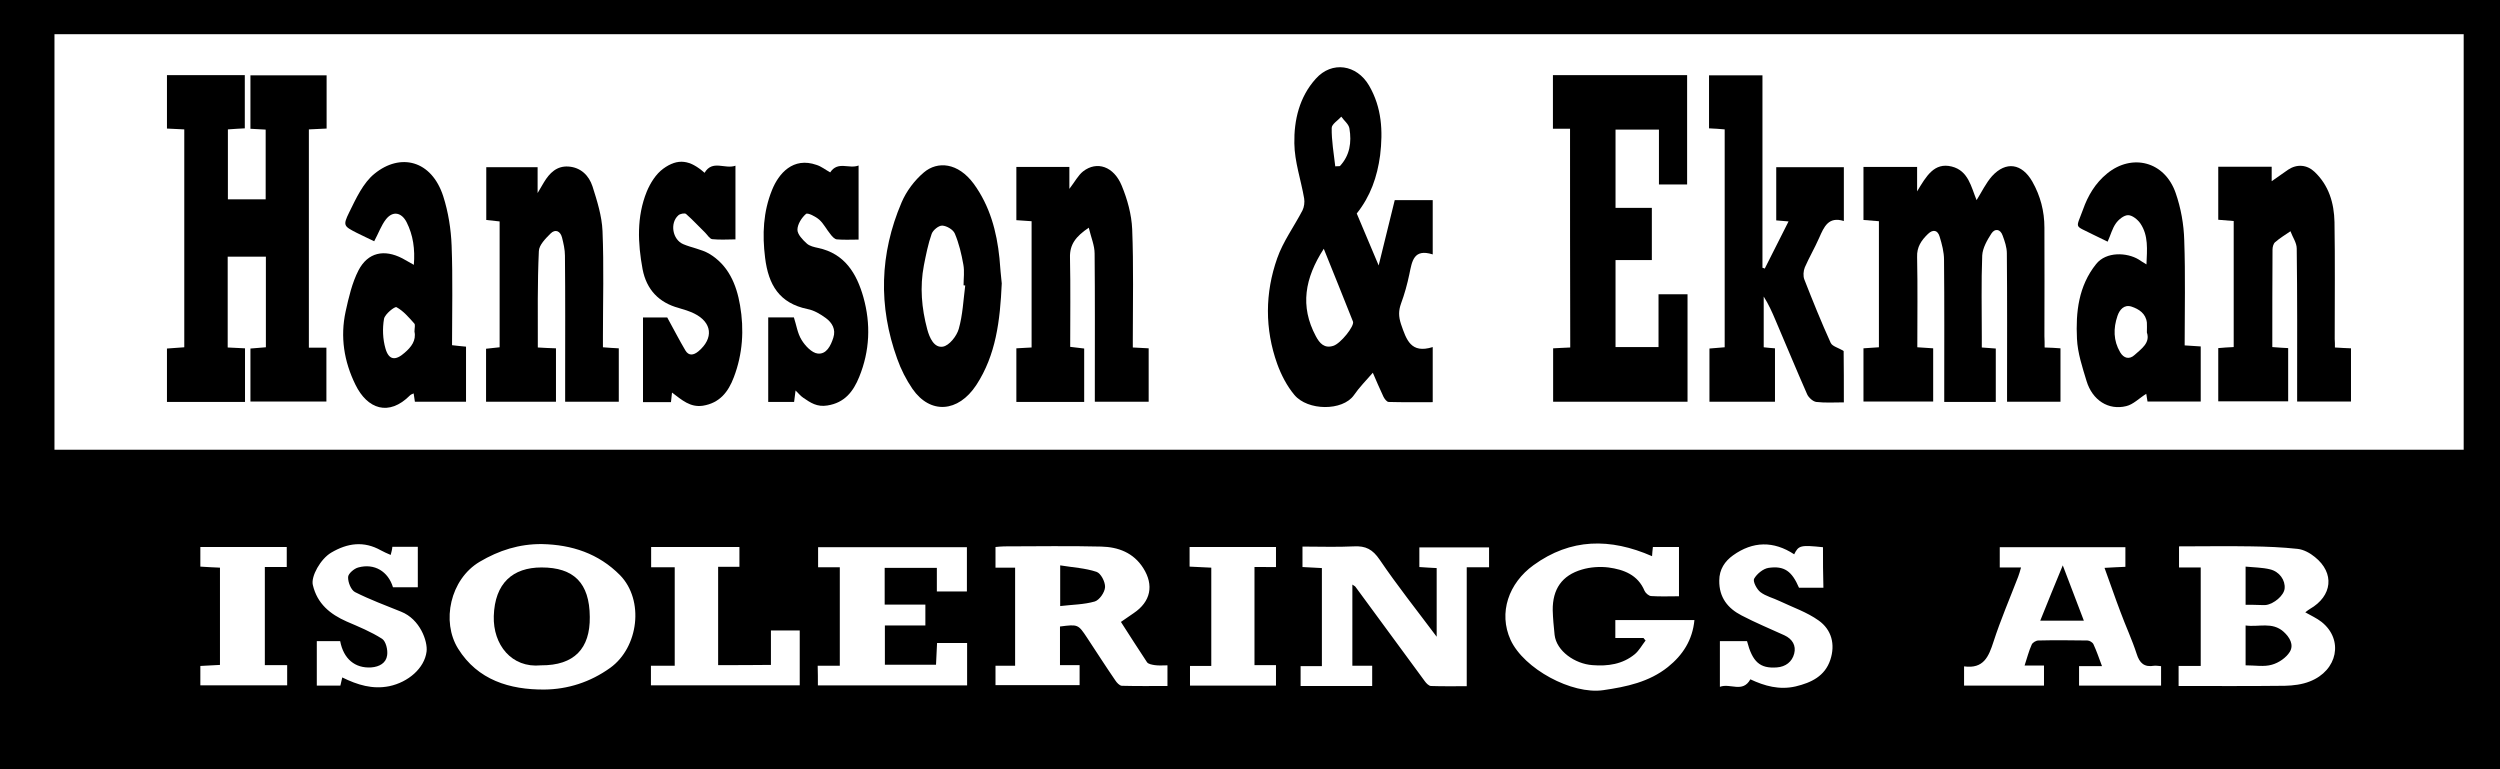
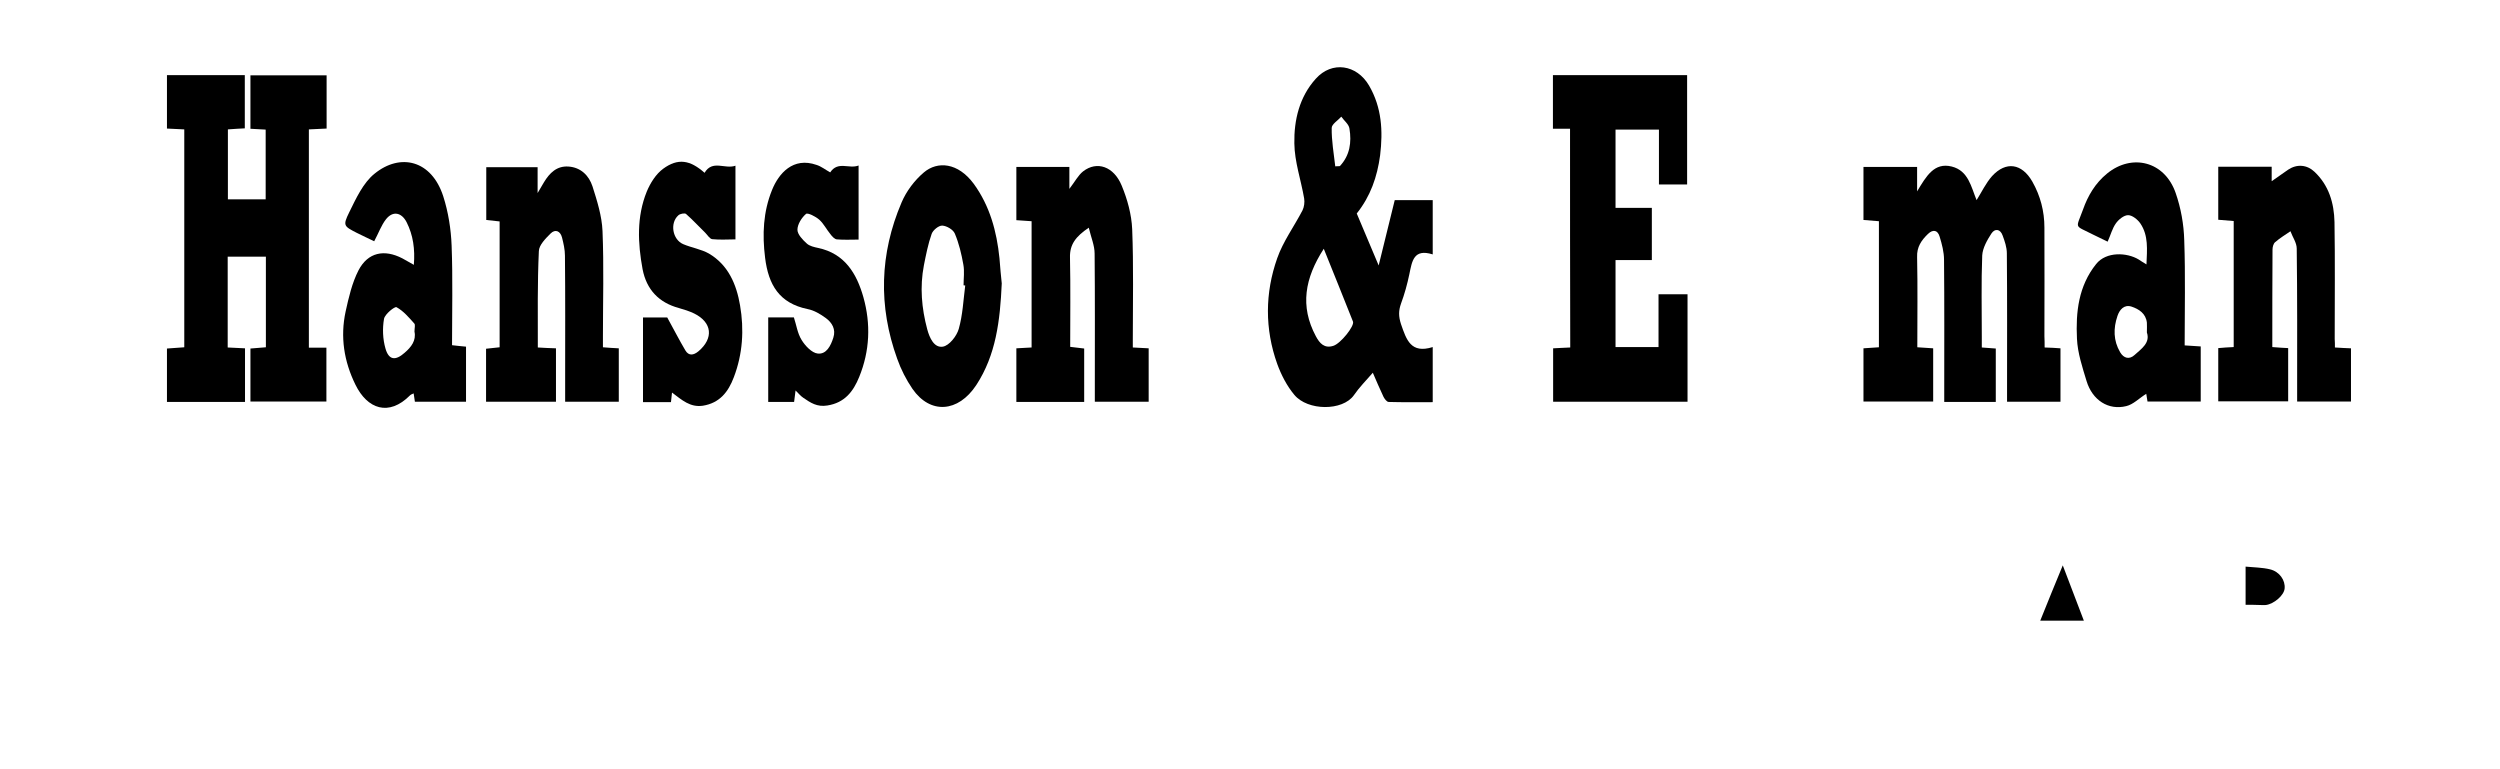
<svg xmlns="http://www.w3.org/2000/svg" version="1.1" id="Layer_1" x="0px" y="0px" viewBox="0 0 1197.9 368.6" style="enable-background:new 0 0 1197.9 368.6;" xml:space="preserve">
  <g>
-     <path d="M1197.9,368.6c-399,0-798.3,0-1197.9,0C0,245.8,0,123,0,0c399.1,0,798,0,1197.9,0C1197.9,122.7,1197.9,245.4,1197.9,368.6z    M26.1,16.4c0,67,0,133.1,0,199.1c385,0,769.6,0,1154.4,0c0-66.6,0-132.9,0-199.1C795.6,16.4,411,16.4,26.1,16.4z M648,280.1   c0.8,0.6,1.2,0.7,1.5,1.1c11.1,15.1,22.1,30.1,33.2,45.2c0.7,1,1.9,2.2,2.9,2.3c5.6,0.2,11.2,0.1,17.2,0.1c0-19.2,0-37.8,0-57   c3.8,0,7.2,0,10.7,0c0-3.5,0-6.5,0-9.5c-11.4,0-22.4,0-33.4,0c0,3.3,0,6.2,0,9.4c3.1,0.2,5.8,0.4,8.3,0.5c0,11.1,0,21.6,0,32.9   c-9.5-12.7-18.9-24.5-27.3-36.9c-3.4-5-6.7-6.7-12.4-6.4c-8.2,0.4-16.5,0.1-24.6,0.1c0,3.8,0,6.7,0,9.8c3.3,0.2,6.2,0.3,9.3,0.5   c0,15.7,0,31.1,0,47c-3.6,0-6.9,0-10.2,0c0,3.5,0,6.5,0,9.5c11.7,0,22.9,0,34.3,0c0-3.2,0-6.2,0-9.7c-3.3,0-6.3,0-9.5,0   C648,305.6,648,293,648,280.1z M537.1,298c2.4-1.6,4.2-2.9,6.1-4.2c8.2-5.5,9.8-13.4,4.6-21.6c-4.7-7.4-12-10.1-20.1-10.3   c-15.5-0.4-31-0.1-46.5-0.1c-1.4,0-2.9,0.2-4.2,0.3c0,3.4,0,6.4,0,9.9c3.4,0,6.4,0,9.4,0c0,15.9,0,31.1,0,47c-3.3,0-6.4,0-9.4,0   c0,3.5,0,6.4,0,9.3c13.7,0,27.1,0,40.3,0c0-3.3,0-6.3,0-9.6c-3.3,0-6.2,0-9.4,0c0-6.5,0-12.5,0-18.5c8.6-1.1,8.7-1.1,13,5.4   c4.5,6.8,8.9,13.7,13.5,20.4c0.7,1.1,2,2.5,3.1,2.6c7.3,0.2,14.5,0.1,21.9,0.1c0-3.5,0-6.4,0-9.9c-2.2,0-4.2,0.2-6.1-0.1   c-1.3-0.2-3.1-0.5-3.7-1.4C545.4,311,541.3,304.5,537.1,298z M1043.9,328.7c17.3,0,34.1,0.1,50.9-0.1c4-0.1,8.3-0.6,12-2.1   c13.3-5.2,16.3-20,5.6-28.5c-2.3-1.8-5-3-7.8-4.6c0.9-0.7,1.5-1.2,2.2-1.6c10.8-6.2,12-17.2,2.4-24.9c-2.3-1.9-5.4-3.6-8.3-3.9   c-7.4-0.8-14.8-1.1-22.2-1.2c-11.5-0.2-22.9,0-34.6,0c0,3.6,0,6.6,0,10.1c3.6,0,6.9,0,10.4,0c0,15.8,0,31.2,0,47.2   c-3.7,0-7.1,0-10.6,0C1043.9,322.4,1043.9,325.2,1043.9,328.7z M941.1,328.5c13.1,0,25.7,0,38.3,0c0-3.3,0-6.4,0-9.6   c-3.2,0-6.1,0-9.3,0c1.2-3.6,2-6.9,3.4-10c0.4-1,2.1-2,3.2-2c7.8-0.2,15.7-0.1,23.5,0c1,0,2.5,0.9,2.9,1.8   c1.5,3.2,2.6,6.5,4.1,10.5c-4.3,0-7.7,0-11,0c0,3.5,0,6.4,0,9.3c13.4,0,26.4,0,39.3,0c0-3.3,0-6.2,0-9.3c-1.3-0.1-2.3-0.3-3.3-0.2   c-4.7,0.8-7-1.2-8.4-5.7c-2.2-6.8-5.3-13.4-7.8-20.2c-2.6-6.8-4.9-13.7-7.6-21c3.8-0.2,6.9-0.4,10-0.5c0-3.4,0-6.4,0-9.4   c-20.3,0-40.2,0-60.2,0c0,3.4,0,6.4,0,9.7c3.6,0,6.7,0,10.2,0c-0.5,1.8-0.9,3.2-1.4,4.5c-4,10.4-8.4,20.6-11.8,31.1   c-2.3,7.1-4.7,13.1-14.1,11.8C941.1,322.3,941.1,325.2,941.1,328.5z M259.7,260.7c-10.9-0.1-20.6,3-29.9,8.5   c-14.1,8.4-18.4,28.6-10.3,41.6c9.4,15.1,24.8,19.7,41.3,19.6c11.2-0.1,22-3.5,31.6-10.4c13.6-9.8,16.4-32.4,4.7-44.4   C286.8,265.2,274,261,259.7,260.7z M791.6,266.5c-20.1-8.8-39-8.6-56.8,4.3c-11.9,8.6-16.9,22.8-11,35.8   c6.4,13.9,29.4,26.3,44.4,24.1c11.1-1.6,22-3.9,31-11.1c7.1-5.7,11.8-12.9,12.7-22.5c-13,0-25.4,0-37.9,0c0,3,0,5.6,0,8.6   c4.6,0,9,0,13.5,0c0.3,0.4,0.6,0.8,1,1.2c-1.7,2.2-3.1,4.8-5.1,6.5c-5.9,4.9-13,5.9-20.4,5.3c-8.3-0.6-17.2-6.7-18.1-14.5   c-0.4-3.9-0.8-7.9-0.9-11.8c-0.1-10.1,4.4-16.7,14-19.5c4-1.2,8.6-1.5,12.7-1c7.3,1,14.1,3.5,17.3,11.2c0.5,1.1,2,2.4,3.1,2.5   c4.4,0.3,8.9,0.1,13.4,0.1c0-8.3,0-15.8,0-23.6c-4.3,0-8.4,0-12.5,0C791.8,263.7,791.7,265,791.6,266.5z M391.9,328.4   c24.2,0,47.9,0,71.5,0c0-7,0-13.6,0-20.3c-4.9,0-9.5,0-14.4,0c-0.2,3.6-0.3,7-0.5,10.4c-8.5,0-16.5,0-24.5,0c0-6.4,0-12.3,0-18.8   c6.7,0,13.1,0,19.4,0c0-3.5,0-6.4,0-10c-6.7,0-13,0-19.5,0c0-6.2,0-11.8,0-17.6c8.3,0,16.4,0,25,0c0,4,0,7.8,0,11.3   c5.2,0,9.8,0,14.4,0c0-7.3,0-14.2,0-21.2c-24,0-47.7,0-71.3,0c0,3.3,0,6.2,0,9.6c3.6,0,6.9,0,10.4,0c0,15.9,0,31.2,0,47.2   c-3.7,0-7.1,0-10.6,0C391.9,322.4,391.9,325.2,391.9,328.4z M344.1,318.7c0-15.9,0-31.3,0-47.1c3.7,0,6.9,0,10.2,0   c0-3.5,0-6.5,0-9.5c-14.3,0-28.3,0-42.3,0c0,3.2,0,6.2,0,9.7c4,0,7.7,0,11.3,0c0,16,0,31.4,0,47.2c-4,0-7.6,0-11.4,0   c0,3.4,0,6.3,0,9.4c24,0,47.7,0,71.3,0c0-9,0-17.7,0-26.3c-4.7,0-9,0-13.8,0c0,5.7,0,11.1,0,16.5   C360.7,318.7,352.6,318.7,344.1,318.7z M873.5,262.2c-10.7-1.1-11.7-0.9-13.8,3.4c-9.9-6.5-19.8-6.3-29.3,0.5   c-3.9,2.8-6.6,6.7-6.6,12.1c-0.1,8.1,4.1,13.3,10.7,16.7c6.7,3.5,13.7,6.4,20.5,9.5c3.9,1.8,5.7,5,4.7,8.8c-1,3.9-4.1,6.3-8.3,6.6   c-8.1,0.6-11.7-2.6-14.3-12.6c-4.2,0-8.5,0-13,0c0,7.3,0,14.2,0,21.9c5-1.9,10.9,3.1,14.6-3.6c6.8,3.2,13.9,5.2,21.7,3.4   c7.5-1.8,14-4.9,16.6-12.7c2.5-7.5,0.6-14.5-5.6-18.9c-5.6-4-12.4-6.3-18.7-9.3c-3.1-1.5-6.6-2.3-9.2-4.3c-1.7-1.3-3.7-5.1-3-6.4   c1.3-2.3,4.3-4.8,6.9-5.2c7.6-1.1,11.2,1.6,14.6,9.5c3.8,0,7.6,0,11.7,0C873.5,275,873.5,268.8,873.5,262.2z M187.2,265.9   c-1.8-0.8-3.3-1.4-4.7-2.2c-8.2-4.6-16-3.5-23.8,1.1c-5.1,3-9.8,11.4-8.8,15.5c2.1,9,8.3,14,16.2,17.5c5.8,2.5,11.7,4.9,17,8.3   c1.8,1.2,2.8,5.3,2.4,7.9c-0.5,3.7-3.7,5.5-7.6,5.8c-7.8,0.5-13.3-4.1-14.9-12.6c-3.7,0-7.4,0-11.2,0c0,7.3,0,14.2,0,21.3   c3.9,0,7.5,0,11.3,0c0.3-1.2,0.6-2.4,0.9-3.9c7.3,3.6,14.5,5.8,22.5,4.2c9.1-1.9,16.9-8.6,17.9-16.6c0.6-4.9-3.1-15.5-12.2-19.1   c-7.4-3-15-5.8-22.1-9.4c-1.9-1-3.4-4.7-3.3-7.2c0-1.6,2.9-4.1,4.9-4.6c7.7-2.1,14.3,1.9,16.6,9.5c3.9,0,7.8,0,11.9,0   c0-6.6,0-12.8,0-19.4c-4.2,0-8.1,0-12.2,0C187.9,263.3,187.6,264.4,187.2,265.9z M137.6,318.7c-3.9,0-7.3,0-10.7,0   c0-15.8,0-31.1,0-47c3.6,0,7,0,10.5,0c0-3.5,0-6.5,0-9.6c-14,0-27.7,0-41.4,0c0,3.3,0,6.2,0,9.4c3.4,0.2,6.4,0.4,9.4,0.5   c0,15.8,0,31.1,0,46.6c-3.3,0.2-6.4,0.3-9.4,0.5c0,3.4,0,6.3,0,9.3c14,0,27.7,0,41.6,0C137.6,325.2,137.6,322.4,137.6,318.7z    M611.4,271.7c0-3.7,0-6.7,0-9.6c-14,0-27.7,0-41.4,0c0,3.3,0,6.2,0,9.4c3.7,0.2,7,0.3,10.4,0.5c0,15.9,0,31.3,0,47.1   c-3.7,0-7,0-10.2,0c0,3.5,0,6.5,0,9.4c14,0,27.6,0,41.2,0c0-3.3,0-6.3,0-9.8c-3.7,0-6.9,0-10.3,0c0-15.8,0-31.1,0-47   C604.7,271.7,607.9,271.7,611.4,271.7z" />
    <path d="M127.4,123c-6.3,0-12.1,0-18.3,0c0,14.4,0,28.6,0,43.5c2.6,0.1,5.3,0.3,8.3,0.4c0,8.6,0,17,0,25.7c-12.5,0-24.7,0-37.4,0   c0-8.4,0-16.8,0-25.6c2.6-0.2,5.4-0.4,8.3-0.6c0-34.9,0-69.4,0-104.4c-2.8-0.1-5.4-0.3-8.3-0.4c0-8.5,0-16.9,0-25.6   c12.4,0,24.6,0,37.3,0c0,8.3,0,16.7,0,25.5c-2.5,0.1-5.1,0.3-8.1,0.5c0,11.1,0,22.1,0,33.5c5.9,0,11.8,0,18.1,0   c0-11.1,0-22.1,0-33.4c-2.4-0.1-4.7-0.3-7.3-0.4c0-8.5,0-16.9,0-25.6c12.1,0,24.2,0,36.5,0c0,8.5,0,16.7,0,25.5   c-2.7,0.1-5.5,0.3-8.5,0.4c0,34.8,0,69.4,0,104.6c2.7,0,5.4,0,8.4,0c0,8.8,0,17.1,0,25.8c-11.9,0-24,0-36.4,0c0-8.2,0-16.6,0-25.4   c2.3-0.2,4.7-0.4,7.4-0.6C127.4,151.9,127.4,137.7,127.4,123z" />
    <path d="M979.7,166.5c3,0.1,5.1,0.2,7.6,0.4c0,8.5,0,16.9,0,25.6c-8.3,0-16.6,0-25.6,0c0-1.6,0-3.4,0-5.1c0-22,0.1-44-0.1-66   c0-2.9-1-5.8-2-8.5c-1.1-3.2-3.7-3.6-5.4-1c-2,3.1-4.2,6.9-4.4,10.5c-0.5,13-0.2,26-0.2,39c0,1.6,0,3.2,0,5.1   c2.4,0.2,4.4,0.3,6.7,0.5c0,8.5,0,16.8,0,25.6c-8.1,0-16.2,0-24.7,0c0-2,0-3.8,0-5.6c0-20.8,0.1-41.7-0.1-62.5   c0-3.7-1-7.5-2.1-11.1c-0.9-3.1-3.1-3.7-5.6-1.3c-3.1,3-5.4,6.2-5.2,11.1c0.3,14.3,0.1,28.6,0.1,43.2c2.7,0.2,4.9,0.3,7.6,0.5   c0,8.4,0,16.8,0,25.5c-11,0-22.1,0-33.4,0c0-8.5,0-16.9,0-25.5c2.5-0.2,4.8-0.3,7.4-0.5c0-20.1,0-40,0-60.4   c-2.4-0.2-4.7-0.4-7.4-0.6c0-8.5,0-16.7,0-25.4c8.4,0,16.8,0,25.7,0c0,3.4,0,6.8,0,11.7c4.4-7.3,8.2-14,16.6-11.9   c8,2,9.3,9.8,11.9,16.1c2.4-3.8,4.4-8.1,7.4-11.5c6.7-7.3,14.3-6.1,19.3,2.6c3.9,6.9,5.8,14.2,5.8,22.1c0.1,17.3,0,34.7,0,52   C979.7,162.9,979.7,164.5,979.7,166.5z" />
    <path d="M650.1,102.3c3.3,7.9,6.6,15.7,10.5,24.9c2.8-11.3,5.2-21.2,7.7-31.3c6,0,11.9,0,18.2,0c0,8.6,0,16.9,0,26   c-9.2-2.9-9.9,3.3-11.2,9.5c-1,4.8-2.3,9.5-4,14.1c-1.2,3.4-1.2,6.1,0,9.8c2.6,7.5,4.7,14.3,15.2,11c0,9.1,0,17.3,0,26.4   c-6.9,0-14,0.1-21.1-0.1c-0.9,0-2-1.5-2.5-2.5c-1.8-3.8-3.5-7.8-5.1-11.5c-3.2,3.7-6.5,7-9.1,10.8c-5.4,7.6-22.1,7.5-28.5-0.2   c-3.6-4.3-6.3-9.6-8.2-14.8c-6-16.8-5.9-34,0-50.7c2.8-8,8.1-15.2,12.1-22.9c0.8-1.6,1.1-3.9,0.8-5.7c-1.5-8.8-4.6-17.6-4.7-26.4   c-0.2-11.1,2.4-22.3,10.3-31c7.7-8.6,19.6-6.8,25.5,3.3c6.1,10.5,6.7,21.7,5.3,33.4C659.9,84.8,656.7,94,650.1,102.3z M634.3,119.2   c-9.1,14.1-11.5,27.5-3.8,41.9c1.8,3.4,4.1,6,8.4,4.6c3.5-1.1,10.2-9.5,9.4-11.6C643.8,142.7,639.2,131.4,634.3,119.2z M639.8,79.7   c0.7,0,1.4-0.1,2.2-0.1c4.8-5.1,5.7-11.4,4.6-18c-0.3-2.1-2.6-3.8-3.9-5.7c-1.6,1.8-4.6,3.6-4.6,5.4   C638,67.4,639.1,73.5,639.8,79.7z" />
    <path d="M752.3,61.7c-2.9,0-5.3,0-8.2,0c0-8.7,0-17,0-25.7c21.4,0,42.7,0,64.3,0c0,17.3,0,34.7,0,52.4c-4.3,0-8.7,0-13.5,0   c0-8.6,0-17.2,0-26.3c-7.1,0-13.8,0-20.8,0c0,12.3,0,24.6,0,37.5c5.7,0,11.5,0,17.4,0c0,8.6,0,16.5,0,25c-5.7,0-11.4,0-17.4,0   c0,14.2,0,27.8,0,41.7c6.7,0,13.4,0,20.6,0c0-8.4,0-16.7,0-25.3c4.8,0,9.2,0,13.9,0c0,17.1,0,34.2,0,51.5c-21.5,0-42.8,0-64.4,0   c0-8.4,0-16.8,0-25.6c2.5-0.1,5.1-0.3,8.2-0.4C752.3,131.8,752.3,97.1,752.3,61.7z" />
-     <path d="M883.5,192.8c-4.6,0-8.9,0.3-13.2-0.2c-1.6-0.2-3.7-2.1-4.4-3.7c-5.2-11.8-10.1-23.7-15.2-35.6c-1.6-3.8-3.3-7.6-5.6-11.2   c0,8,0,16.1,0,24.3c1.9,0.2,3.5,0.4,5.4,0.5c0,8.5,0,16.9,0,25.6c-10.5,0-20.8,0-31.4,0c0-8.4,0-16.8,0-25.5   c2.3-0.2,4.7-0.4,7.3-0.6c0-34.8,0-69.4,0-104.4c-2.4-0.2-4.8-0.4-7.5-0.5c0-8.5,0-16.7,0-25.4c8.4,0,16.8,0,25.6,0   c0,30.7,0,61.5,0,92.2c0.4,0.1,0.7,0.2,1.1,0.4c3.7-7.4,7.5-14.8,11.4-22.6c-2.3-0.2-3.9-0.3-5.9-0.5c0-8.3,0-16.7,0-25.5   c10.6,0,21.3,0,32.4,0c0,8.4,0,16.8,0,25.8c-7.4-2.3-9.5,2.8-11.8,8c-2.1,4.8-4.8,9.4-6.9,14.2c-0.7,1.7-0.9,4.2-0.2,5.9   c4,10.2,8.1,20.4,12.6,30.3c0.8,1.7,3.7,2.3,6.2,3.9C883.5,175.5,883.5,183.7,883.5,192.8z" />
    <path d="M1118.8,166.5c2.9,0.2,5.2,0.3,7.7,0.4c0,8.6,0,16.8,0,25.5c-8.4,0-16.8,0-25.8,0c0-1.8,0-3.5,0-5.3   c0-22.7,0.1-45.3-0.2-68c0-2.8-2-5.5-3-8.3c-2.5,1.7-5.1,3.3-7.3,5.2c-0.9,0.7-1.3,2.4-1.3,3.6c-0.1,15.5-0.1,30.9-0.1,46.7   c2.7,0.2,5,0.4,7.6,0.5c0,8.4,0,16.8,0,25.5c-11.1,0-22.1,0-33.5,0c0-8.4,0-16.7,0-25.5c2.3-0.2,4.7-0.4,7.4-0.5   c0-20.1,0-40,0-60.4c-2.4-0.2-4.7-0.4-7.4-0.6c0-8.5,0-16.7,0-25.4c8.4,0,16.8,0,25.6,0c0,3.1,0,6.2,0,9.3c-0.4-0.5-0.7-1-1.1-1.6   c3-2.1,6-4.2,9-6.3c4.2-2.8,9-2.4,12.6,1c6.9,6.5,9.4,15,9.6,24.1c0.3,18.7,0.1,37.3,0.1,56   C1118.8,163.8,1118.8,164.9,1118.8,166.5z" />
    <path d="M257.7,166.5c3.1,0.2,5.7,0.3,8.7,0.4c0,8.5,0,16.9,0,25.6c-11.1,0-22.2,0-33.5,0c0-8.5,0-16.7,0-25.4   c2.1-0.2,4.1-0.4,6.5-0.7c0-20,0-39.9,0-60.3c-2-0.2-4-0.4-6.4-0.7c0-8.4,0-16.6,0-25.3c8,0,16.1,0,24.6,0c0,3.8,0,7.5,0,12.4   c1.4-2.4,2.2-3.8,3-5.1c2.7-4.5,6.2-8,11.8-7.6c5.9,0.4,9.8,4.3,11.5,9.5c2.2,6.9,4.5,14.2,4.8,21.4c0.7,16.8,0.2,33.7,0.2,50.5   c0,1.6,0,3.3,0,5.2c2.7,0.2,5,0.4,7.6,0.5c0,8.4,0,16.8,0,25.6c-8.4,0-16.8,0-25.7,0c0-4,0-7.7,0-11.5c0-19.5,0.1-39-0.1-58.5   c0-2.9-0.7-5.9-1.4-8.7c-0.8-3.1-3.2-4.2-5.5-1.9c-2.4,2.4-5.5,5.5-5.6,8.4C257.5,135.5,257.7,150.8,257.7,166.5z" />
    <path d="M519.5,192.6c-10.9,0-21.5,0-32.5,0c0-8.6,0-16.9,0-25.7c2.4-0.1,4.7-0.3,7.3-0.4c0-20.1,0-40.2,0-60.5   c-2.4-0.2-4.7-0.3-7.3-0.5c0-8.5,0-16.9,0-25.5c8.4,0,16.7,0,25.4,0c0,3.1,0,6.2,0,10.5c2.7-3.5,4.2-6.5,6.6-8.4   c6.6-5.1,14.7-2.4,18.5,6.9c2.7,6.5,4.7,13.8,5,20.8c0.7,17.6,0.3,35.3,0.3,53c0,1.1,0,2.2,0,3.7c2.7,0.1,5,0.3,7.6,0.4   c0,8.5,0,16.9,0,25.6c-8.4,0-16.8,0-25.8,0c0-2.8,0-5.4,0-8c0-21,0.1-42-0.1-63c0-3.9-1.7-7.7-2.8-12.4c-6.2,4.2-9.2,8-9,14.4   c0.3,14.1,0.1,28.3,0.1,42.7c2.4,0.3,4.4,0.5,6.7,0.8C519.5,175.5,519.5,183.8,519.5,192.6z" />
    <path d="M1046.8,165.5c2.9,0.2,5.2,0.3,7.7,0.5c0,8.9,0,17.5,0,26.4c-8.4,0-16.8,0-25.5,0c-0.2-1.2-0.4-2.6-0.6-3.7   c-3.4,2.1-6.2,5.1-9.6,5.9c-8.5,2.1-16.2-2.8-19-12c-2-6.6-4.3-13.5-4.6-20.3c-0.6-12.7,0.7-25.2,9.2-35.8   c4.9-6.1,14.8-5.5,20.3-2.2c1.1,0.7,2.1,1.4,3.8,2.4c0.3-7.2,1-13.8-2.9-19.6c-1.3-1.9-3.9-4-5.9-4c-2,0-4.6,2.1-5.9,4   c-1.7,2.4-2.5,5.6-3.9,8.7c-2.3-1.1-4.8-2.3-7.2-3.5c-8.9-4.6-8.1-2.3-4.6-11.9c2.3-6.5,5.8-12.6,11.6-17.3   c11.8-9.6,27.5-5.9,32.8,9.4c2.5,7.2,3.9,15,4.1,22.6C1047.2,131.8,1046.8,148.4,1046.8,165.5z M1028.7,159.3c0-2,0.1-3.4,0-4.7   c-0.5-4.4-3.8-6.5-7.4-7.7c-3.5-1.1-5.7,1.5-6.7,4.5c-2,5.9-2,11.8,1.3,17.4c1.7,2.9,4.4,3.6,6.9,1.3   C1026.1,167.1,1030.4,164.3,1028.7,159.3z" />
    <path d="M179.3,115.6c-2.6-1.3-5.6-2.6-8.5-4.1c-6-3.1-6.6-3.4-3.5-9.7c3.3-6.7,6.7-14.2,12.2-18.6c12.3-10,27.3-6.5,32.9,10.9   c2.4,7.5,3.7,15.7,4,23.6c0.6,15.8,0.2,31.6,0.2,47.7c2.4,0.3,4.5,0.5,6.7,0.7c0,8.8,0,17.4,0,26.4c-8.1,0-16.2,0-24.5,0   c-0.2-1.1-0.3-2.4-0.6-4c-0.6,0.3-1.3,0.5-1.7,0.9c-10.2,10.3-20.5,6.6-26.2-5.1c-5.5-11.2-7.3-22.9-4.7-35   c1.5-6.8,3.1-13.8,6.2-19.8c4.5-8.6,12.3-10.2,21-5.7c1.7,0.9,3.3,1.9,5.5,3.1c0.6-7.5-0.3-14.2-3.5-20.5c-2.4-4.6-6.5-5.5-9.8-1.4   C182.7,107.9,181.4,111.7,179.3,115.6z M198.6,158.9c0-1.7,0.5-3.3-0.1-3.9c-2.6-2.9-5.2-6-8.5-7.8c-0.8-0.5-5.6,3.3-6,5.6   c-0.8,4.6-0.6,9.7,0.7,14.2c1.6,5.6,4.8,5.9,9.1,2.1C197.1,166.3,199.5,163.1,198.6,158.9z" />
    <path d="M322,188.1c-0.2,1.8-0.3,3.1-0.5,4.6c-4.4,0-8.7,0-13.4,0c0-13.5,0-26.9,0-40.6c4.5,0,8.9,0,11.6,0   c3.2,5.8,5.8,10.9,8.7,15.8c1.6,2.7,3.9,2.4,6.3,0.4c7.3-6.2,6.6-13.8-2.1-18.1c-2.3-1.1-4.8-1.9-7.3-2.6   c-9.6-2.6-15.5-8.8-17.4-18.6c-2.3-12.5-2.9-25.1,2-37.2c1.7-4.1,4.4-8.4,7.8-10.9c7.2-5.3,13-4.2,19.9,1.9   c3.8-6.4,9.7-1.6,14.8-3.4c0,12,0,23.2,0,35.3c-3.6,0-7.4,0.3-11.1-0.1c-1.2-0.1-2.3-2-3.4-3.1c-3.1-3-6-6.2-9.2-9   c-0.6-0.5-2.9-0.1-3.7,0.7c-4.1,3.7-2.8,11.6,2.4,13.8c4,1.7,8.6,2.4,12.3,4.5c9.3,5.5,13.2,14.8,14.9,24.8c2,11.6,1.3,23.3-3,34.5   c-2.6,6.9-6.7,12.3-14.8,13.6C330.7,195.3,326.8,191.7,322,188.1z" />
    <path d="M397.8,82.6c3.7-5.6,9-1.5,13.6-3.3c0,12,0,23.4,0,35.5c-3.5,0-7,0.2-10.4-0.1c-1.1-0.1-2.3-1.4-3.1-2.5   c-1.9-2.3-3.2-5-5.3-6.9c-1.8-1.6-5.6-3.5-6.4-2.8c-2.1,1.8-4.1,5-4.1,7.6c0,2.2,2.5,4.8,4.5,6.6c1.3,1.2,3.5,1.7,5.4,2.1   c12.8,2.7,18.5,12.3,21.7,23.6c3.6,12.8,3.1,25.7-2,38.2c-2.8,6.9-6.9,12.4-15.3,13.7c-4.9,0.8-8-1.3-11.5-3.7   c-1.2-0.8-2.2-2-3.7-3.5c-0.3,2.1-0.5,3.6-0.7,5.5c-4,0-8.1,0-12.4,0c0-13.5,0-26.8,0-40.5c4.2,0,8.1,0,12.3,0   c1.2,3.6,1.7,7.6,3.7,10.8c1.7,2.8,4.9,6.2,7.7,6.5c4.2,0.5,6.3-3.8,7.5-7.6c1.3-4-0.6-7.2-3.6-9.4c-2.6-1.9-5.6-3.7-8.7-4.3   c-13.6-2.8-18.8-11.6-20.4-24.6c-1.4-11.2-0.9-22,3.3-32.4c3.2-8,10.1-16,21.3-12.1C393.5,79.7,395.6,81.4,397.8,82.6z" />
    <path d="M480,135.8c-0.8,18-2.8,34.3-12.2,48.7c-8.7,13.2-22.1,14.1-30.6,1.8c-3-4.4-5.5-9.3-7.3-14.4c-9.1-25.2-8.4-50.3,2.1-74.9   c2.3-5.4,6.2-10.6,10.7-14.4c6.5-5.5,16.3-4.8,23.9,5.5c7.7,10.6,11,22.8,12.3,35.6C479.2,128.2,479.7,132.7,480,135.8z    M462.5,136.8c-0.3,0-0.5-0.1-0.8-0.1c0-3.3,0.5-6.7-0.1-9.9c-0.9-5.1-2.1-10.2-4.1-14.9c-0.8-1.9-3.9-3.7-6-3.8   c-1.7-0.1-4.5,2.2-5.1,4c-1.7,4.8-2.7,10-3.7,15c-2,10.4-1.1,20.6,1.6,30.7c1.1,4.1,3.3,9,7.5,8.3c3-0.5,6.6-5,7.6-8.5   C461.3,150.9,461.6,143.8,462.5,136.8z" />
-     <path d="M508,290.4c0-6.9,0-12.5,0-19.5c6.1,1,12,1.3,17.4,3.1c2.1,0.7,4.2,4.8,4.1,7.3c-0.1,2.5-2.7,6.2-4.9,6.9   C519.4,289.7,513.9,289.7,508,290.4z" />
-     <path d="M1076,318.8c0-6.7,0-12.6,0-19.1c6.3,0.9,12.7-1.9,18.2,3c3,2.7,5,6.3,3,9.6c-1.7,2.8-5.3,5.3-8.6,6.2   C1084.9,319.6,1080.5,318.8,1076,318.8z" />
    <path d="M1076,289.8c0-6.3,0-11.9,0-18.3c4.1,0.4,8,0.4,11.7,1.3c4.6,1.1,7.4,5.3,7,9.2c-0.3,3.3-5.1,7.4-9,7.9   c-0.8,0.1-1.7,0-2.5,0C1081,289.8,1078.7,289.8,1076,289.8z" />
    <path d="M977.6,297.4c3.5-8.7,6.9-17.1,10.8-26.5c3.5,9.3,6.7,17.6,10.1,26.5C991,297.4,984.5,297.4,977.6,297.4z" />
-     <path d="M259.2,318.8c-14.1,1.4-23-9.9-22.6-23.6c0.5-15.8,9.1-23.3,22.9-23.3c15.4,0,23,7.4,23.1,23.7   C282.8,310.7,275.2,318.9,259.2,318.8z" />
  </g>
</svg>